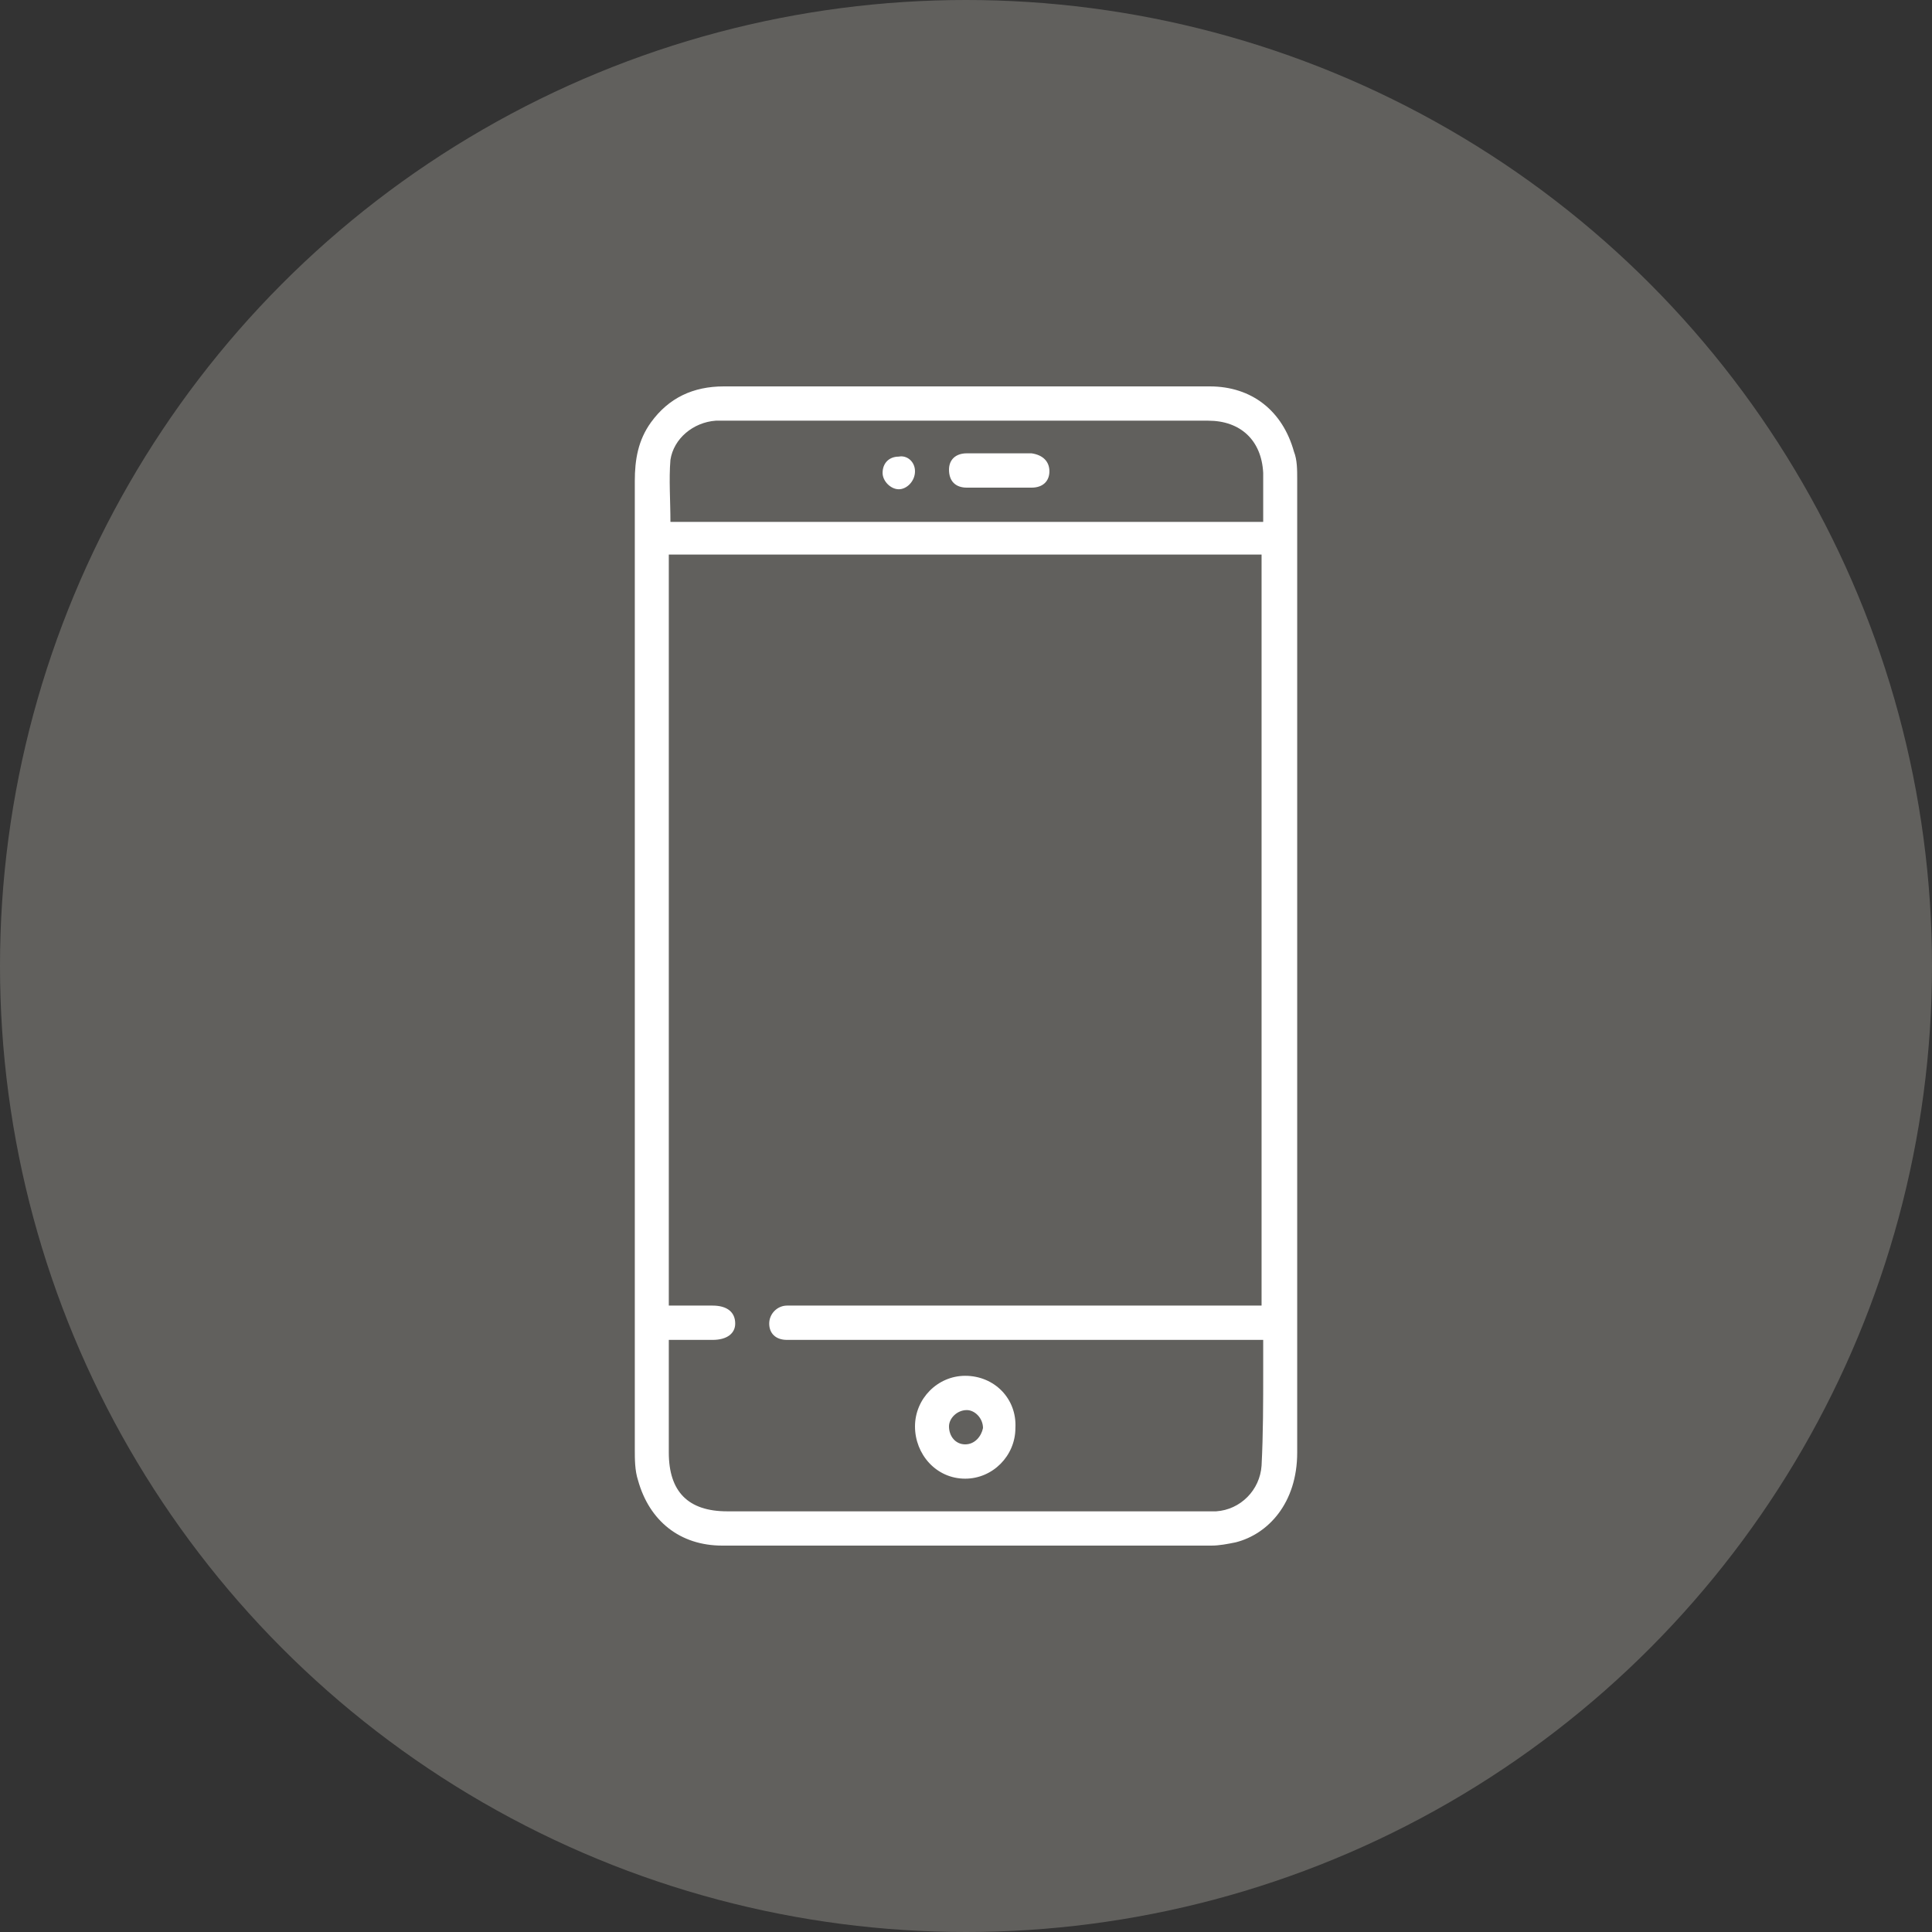
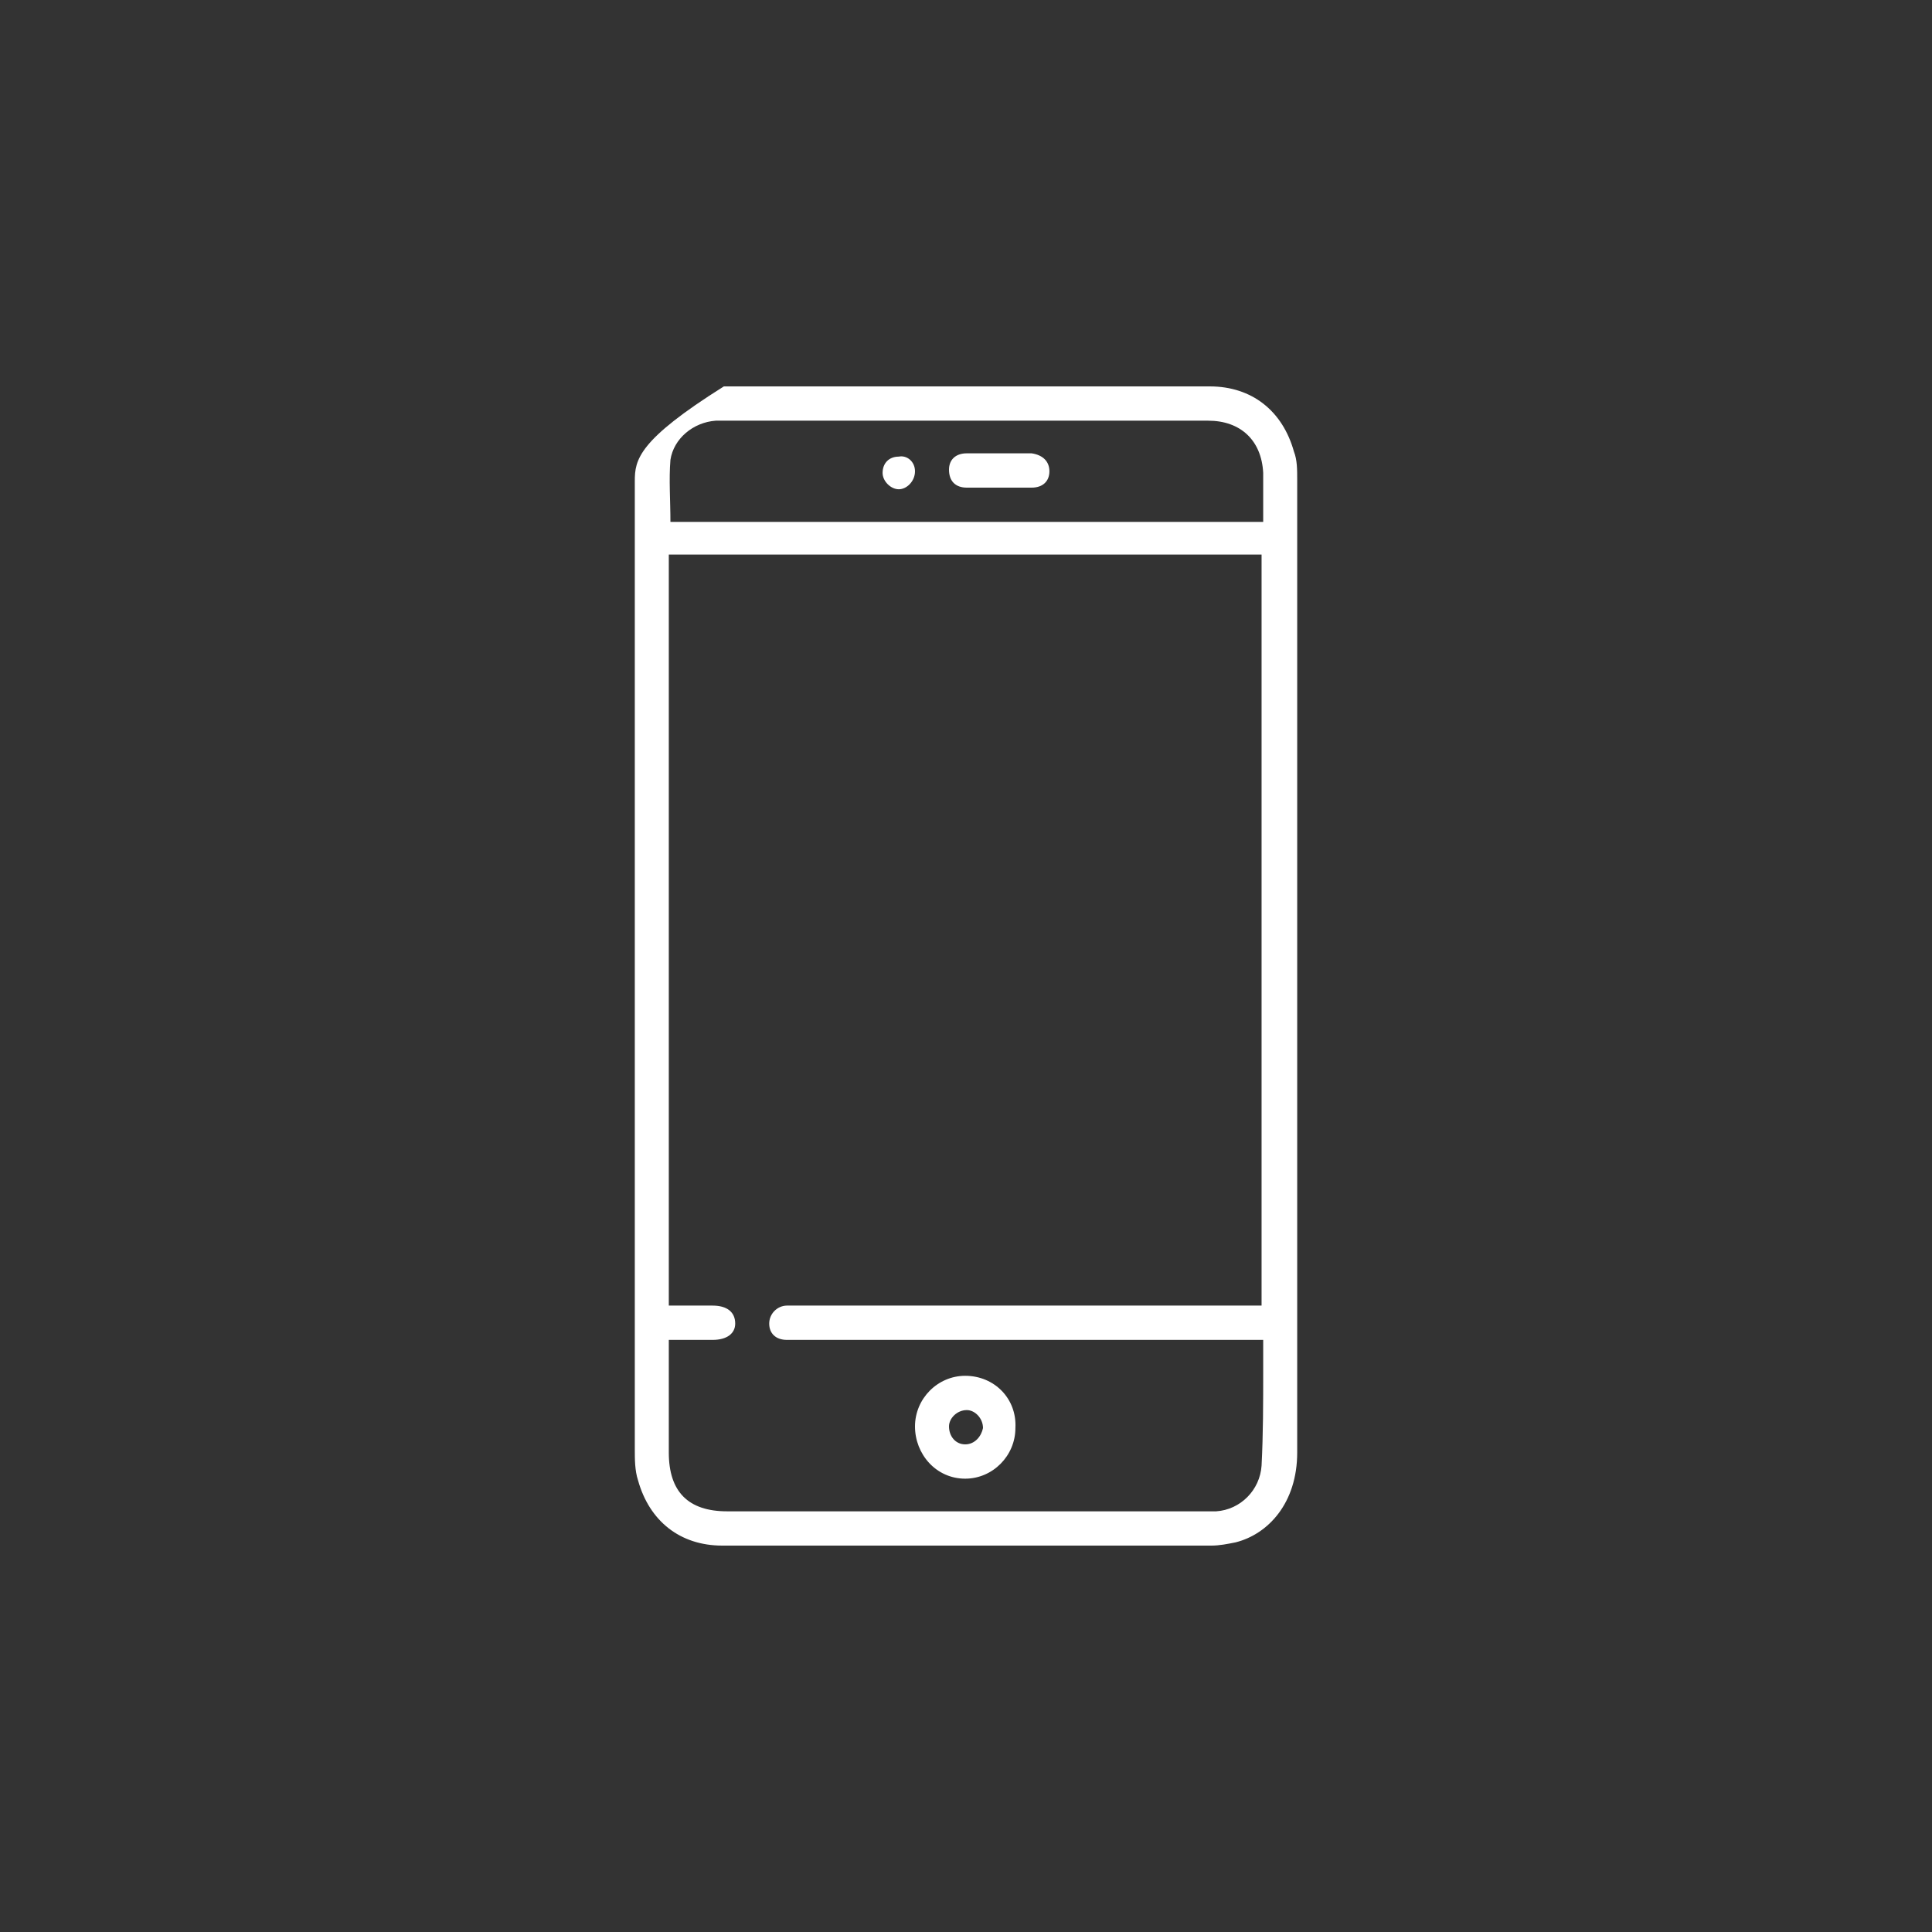
<svg xmlns="http://www.w3.org/2000/svg" width="70" height="70" viewBox="0 0 70 70" fill="none">
  <rect x="0" y="0" width="70" height="70" fill="#333333" stroke="none" />
-   <circle cx="35" cy="35" r="35" fill="#EDE9DD" fill-opacity="0.25" />
-   <path d="M47 17.372C47 17.017 47 16.662 46.883 16.366C46.472 14.887 45.357 14 43.831 14C42.599 14 41.308 14 40.076 14C35.44 14 30.804 14 26.227 14C25.113 14 24.232 14.414 23.587 15.301C23.117 15.952 23 16.662 23 17.431C23 23.287 23 29.144 23 35C23 40.856 23 46.654 23 52.51C23 52.865 23 53.279 23.117 53.634C23.528 55.113 24.643 56 26.169 56C32.095 56 37.963 56 43.89 56C44.183 56 44.477 55.941 44.77 55.882C45.944 55.586 47 54.462 47 52.628C47 40.856 47 29.144 47 17.372ZM45.768 49.67C45.768 50.794 45.768 51.977 45.709 53.101C45.65 53.989 44.946 54.699 44.066 54.758C43.949 54.758 43.773 54.758 43.655 54.758C37.905 54.758 32.095 54.758 26.345 54.758C24.936 54.758 24.232 54.048 24.232 52.628C24.232 51.386 24.232 50.203 24.232 48.961C24.232 48.842 24.232 48.724 24.232 48.547C24.76 48.547 25.288 48.547 25.817 48.547C26.345 48.547 26.638 48.31 26.638 47.955C26.638 47.541 26.345 47.304 25.817 47.304C25.288 47.304 24.819 47.304 24.232 47.304C24.232 38.194 24.232 29.144 24.232 20.093C31.391 20.093 38.55 20.093 45.709 20.093C45.709 29.144 45.709 38.194 45.709 47.304C45.533 47.304 45.416 47.304 45.24 47.304C39.782 47.304 34.325 47.304 28.868 47.304C28.751 47.304 28.633 47.304 28.516 47.304C28.164 47.304 27.87 47.6 27.87 47.955C27.87 48.31 28.105 48.547 28.516 48.547C28.633 48.547 28.751 48.547 28.868 48.547C34.325 48.547 39.782 48.547 45.24 48.547C45.416 48.547 45.533 48.547 45.768 48.547C45.768 49.02 45.768 49.375 45.768 49.67ZM45.768 18.91C38.55 18.91 31.391 18.91 24.291 18.91C24.291 18.141 24.232 17.372 24.291 16.662C24.408 15.893 25.113 15.301 25.934 15.242C26.051 15.242 26.11 15.242 26.227 15.242C32.095 15.242 37.963 15.242 43.773 15.242C44.946 15.242 45.709 15.952 45.768 17.135C45.768 17.727 45.768 18.259 45.768 18.91ZM34.971 49.848C33.973 49.848 33.152 50.676 33.152 51.682C33.152 52.687 33.914 53.575 34.971 53.575C35.968 53.575 36.79 52.746 36.79 51.741C36.848 50.676 36.027 49.848 34.971 49.848ZM34.971 52.332C34.619 52.332 34.384 52.037 34.384 51.682C34.384 51.386 34.677 51.09 35.029 51.09C35.323 51.09 35.616 51.386 35.616 51.741C35.557 52.037 35.323 52.332 34.971 52.332ZM38.022 17.076C38.022 17.431 37.787 17.668 37.377 17.668C36.966 17.668 36.555 17.668 36.144 17.668C35.792 17.668 35.381 17.668 35.029 17.668C34.619 17.668 34.384 17.431 34.384 17.017C34.384 16.662 34.619 16.425 35.029 16.425C35.792 16.425 36.614 16.425 37.377 16.425C37.787 16.485 38.022 16.721 38.022 17.076ZM33.152 17.076C33.152 17.431 32.858 17.727 32.565 17.727C32.271 17.727 31.978 17.431 31.978 17.135C31.978 16.78 32.213 16.544 32.565 16.544C32.858 16.485 33.152 16.721 33.152 17.076Z" fill="white" />
+   <path d="M47 17.372C47 17.017 47 16.662 46.883 16.366C46.472 14.887 45.357 14 43.831 14C42.599 14 41.308 14 40.076 14C35.44 14 30.804 14 26.227 14C23.117 15.952 23 16.662 23 17.431C23 23.287 23 29.144 23 35C23 40.856 23 46.654 23 52.51C23 52.865 23 53.279 23.117 53.634C23.528 55.113 24.643 56 26.169 56C32.095 56 37.963 56 43.89 56C44.183 56 44.477 55.941 44.77 55.882C45.944 55.586 47 54.462 47 52.628C47 40.856 47 29.144 47 17.372ZM45.768 49.67C45.768 50.794 45.768 51.977 45.709 53.101C45.65 53.989 44.946 54.699 44.066 54.758C43.949 54.758 43.773 54.758 43.655 54.758C37.905 54.758 32.095 54.758 26.345 54.758C24.936 54.758 24.232 54.048 24.232 52.628C24.232 51.386 24.232 50.203 24.232 48.961C24.232 48.842 24.232 48.724 24.232 48.547C24.76 48.547 25.288 48.547 25.817 48.547C26.345 48.547 26.638 48.31 26.638 47.955C26.638 47.541 26.345 47.304 25.817 47.304C25.288 47.304 24.819 47.304 24.232 47.304C24.232 38.194 24.232 29.144 24.232 20.093C31.391 20.093 38.55 20.093 45.709 20.093C45.709 29.144 45.709 38.194 45.709 47.304C45.533 47.304 45.416 47.304 45.24 47.304C39.782 47.304 34.325 47.304 28.868 47.304C28.751 47.304 28.633 47.304 28.516 47.304C28.164 47.304 27.87 47.6 27.87 47.955C27.87 48.31 28.105 48.547 28.516 48.547C28.633 48.547 28.751 48.547 28.868 48.547C34.325 48.547 39.782 48.547 45.24 48.547C45.416 48.547 45.533 48.547 45.768 48.547C45.768 49.02 45.768 49.375 45.768 49.67ZM45.768 18.91C38.55 18.91 31.391 18.91 24.291 18.91C24.291 18.141 24.232 17.372 24.291 16.662C24.408 15.893 25.113 15.301 25.934 15.242C26.051 15.242 26.11 15.242 26.227 15.242C32.095 15.242 37.963 15.242 43.773 15.242C44.946 15.242 45.709 15.952 45.768 17.135C45.768 17.727 45.768 18.259 45.768 18.91ZM34.971 49.848C33.973 49.848 33.152 50.676 33.152 51.682C33.152 52.687 33.914 53.575 34.971 53.575C35.968 53.575 36.79 52.746 36.79 51.741C36.848 50.676 36.027 49.848 34.971 49.848ZM34.971 52.332C34.619 52.332 34.384 52.037 34.384 51.682C34.384 51.386 34.677 51.09 35.029 51.09C35.323 51.09 35.616 51.386 35.616 51.741C35.557 52.037 35.323 52.332 34.971 52.332ZM38.022 17.076C38.022 17.431 37.787 17.668 37.377 17.668C36.966 17.668 36.555 17.668 36.144 17.668C35.792 17.668 35.381 17.668 35.029 17.668C34.619 17.668 34.384 17.431 34.384 17.017C34.384 16.662 34.619 16.425 35.029 16.425C35.792 16.425 36.614 16.425 37.377 16.425C37.787 16.485 38.022 16.721 38.022 17.076ZM33.152 17.076C33.152 17.431 32.858 17.727 32.565 17.727C32.271 17.727 31.978 17.431 31.978 17.135C31.978 16.78 32.213 16.544 32.565 16.544C32.858 16.485 33.152 16.721 33.152 17.076Z" fill="white" />
</svg>